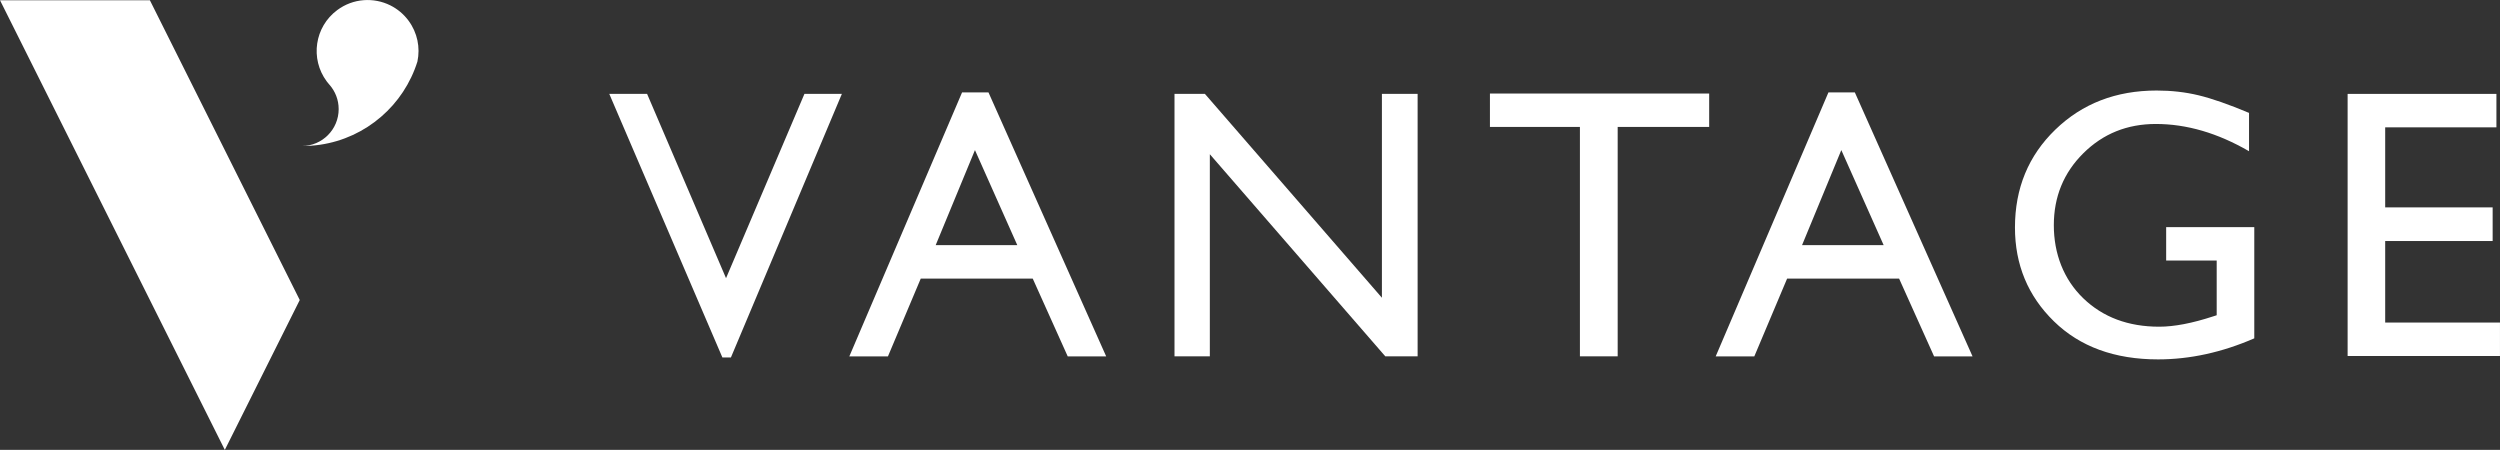
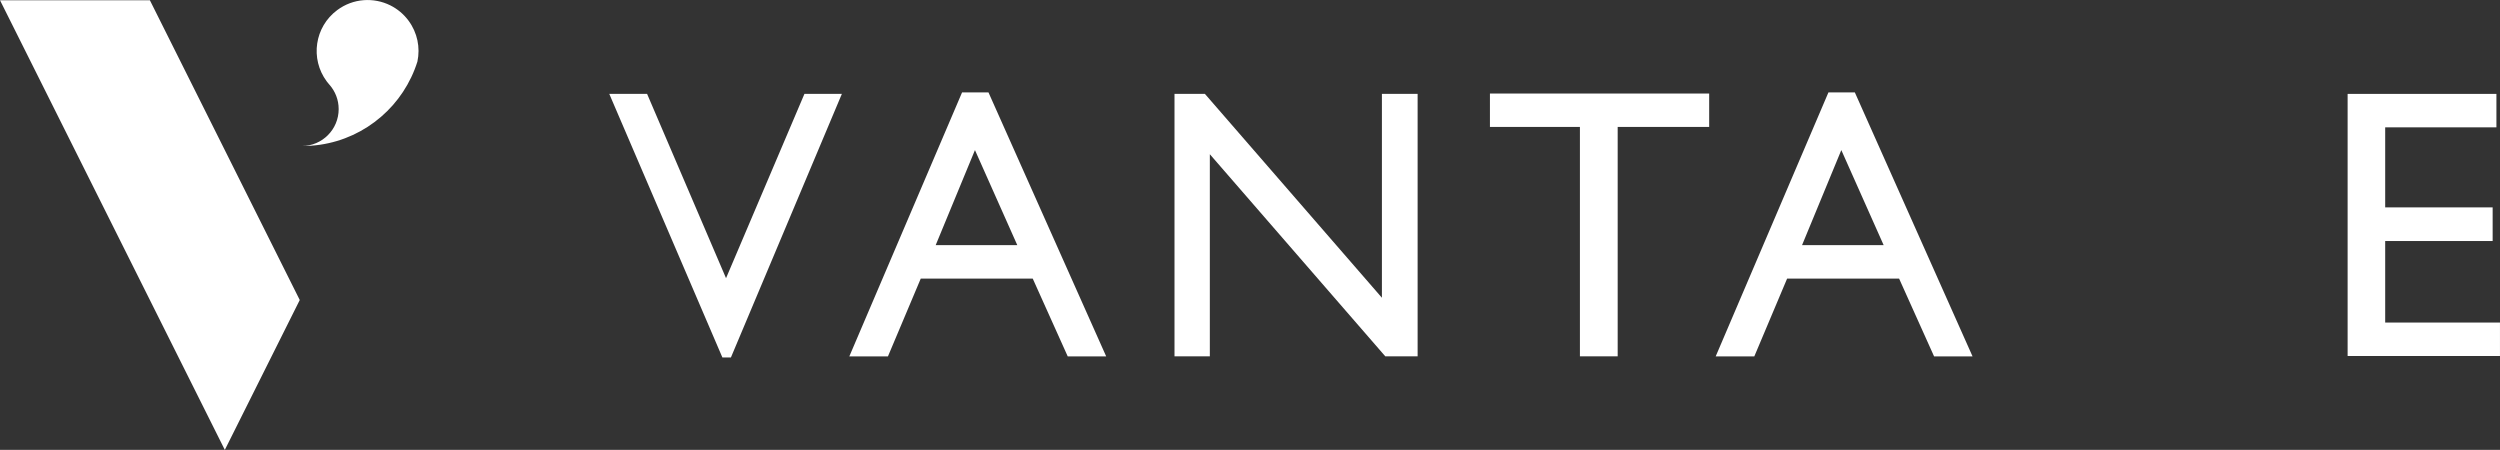
<svg xmlns="http://www.w3.org/2000/svg" id="Layer_2" viewBox="0 0 927.61 166.93">
  <rect x="0" y="0" width="927.61" height="166.93" fill="#333333" stroke="none" />
  <defs>
    <style>.cls-1{fill:#fff;stroke-width:0px;}</style>
  </defs>
  <g id="Layer_1-2">
    <polygon class="cls-1" points="111.22 111.32 83.42 166.93 0 .09 55.61 .09 111.22 111.32" />
    <path class="cls-1" d="M154.9,22.78s0-.01,0,0c-.63,2.02-1.41,4-2.31,5.89-7.17,15.08-22.55,25.51-40.38,25.51h-.19c7.54-.04,13.64-6.15,13.64-13.7,0-3.49-1.3-6.65-3.43-9.06-.05-.05-.09-.11-.13-.15-.21-.25-.42-.5-.62-.76-.09-.11-.19-.22-.27-.34-6.21-8.38-4.46-20.22,3.92-26.43,5.91-4.4,13.54-4.81,19.7-1.75,2.58,1.29,4.9,3.18,6.74,5.66,3.35,4.52,4.39,10.03,3.32,15.13Z" />
    <path class="cls-1" d="M298.49,34.84h13.88l-41.17,97.8h-3.16l-41.97-97.8h14.03l29.29,68.38,29.09-68.38Z" />
    <path class="cls-1" d="M356.97,34.29h9.8l43.67,97.94h-14.27l-12.98-28.86h-41.55l-12.17,28.86h-14.33l41.83-97.94ZM377.46,90.96l-15.71-35.27-14.57,35.27h30.28Z" />
    <path class="cls-1" d="M512.76,34.84h13.24v97.38h-11.99l-65.11-75v75h-13.11V34.84h11.29l65.67,75.64V34.84Z" />
    <path class="cls-1" d="M552.83,34.7h81.35v12.41h-33.95v85.11h-14.01V47.11h-33.39v-12.41Z" />
-     <path class="cls-1" d="M678.43,34.29h9.8l43.67,97.94h-14.27l-12.98-28.86h-41.55l-12.17,28.86h-14.33l41.83-97.94ZM698.92,90.96l-15.71-35.27-14.57,35.27h30.28Z" />
-     <path class="cls-1" d="M803.75,84.27h32.69v41.27c-11.99,5.21-23.89,7.81-35.69,7.81-16.13,0-29.01-4.71-38.65-14.12-9.64-9.41-14.46-21.02-14.46-34.82,0-14.55,4.99-26.65,14.99-36.32,9.99-9.67,22.52-14.5,37.57-14.5,5.48,0,10.69.59,15.61,1.78,4.92,1.19,11.15,3.36,18.68,6.52v14.22c-11.62-6.74-23.14-10.11-34.58-10.11-10.64,0-19.61,3.62-26.91,10.87-7.3,7.25-10.94,16.15-10.94,26.7s3.65,20.1,10.94,27.12c7.29,7.02,16.68,10.53,28.16,10.53,5.58,0,12.24-1.28,20.01-3.83l1.32-.42v-20.29h-18.75v-12.41Z" />
+     <path class="cls-1" d="M678.43,34.29h9.8l43.67,97.94h-14.27l-12.98-28.86h-41.55l-12.17,28.86h-14.33l41.83-97.94ZM698.92,90.96l-15.71-35.27-14.57,35.27h30.28" />
    <path class="cls-1" d="M871.07,34.84h55.21v12.41h-41.27v29.7h39.87v12.48h-39.87v30.25h42.59v12.41h-56.53V34.84Z" />
  </g>
</svg>